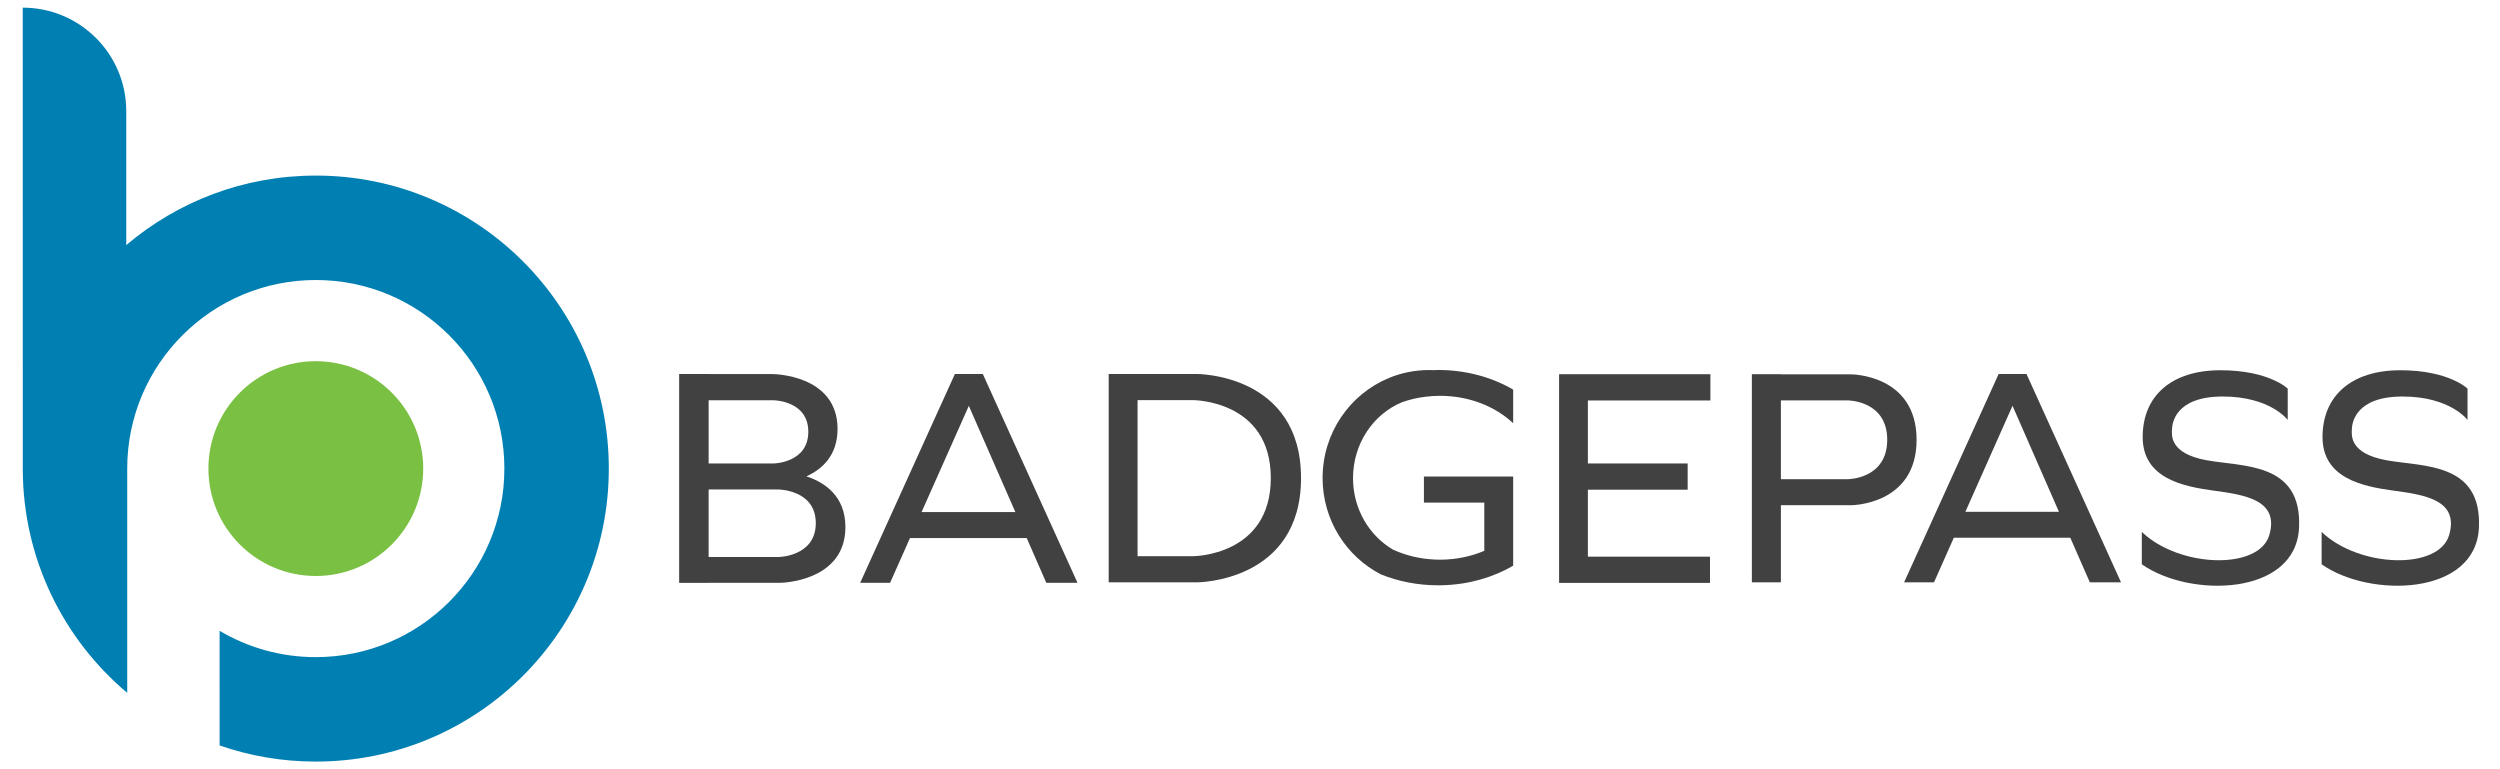
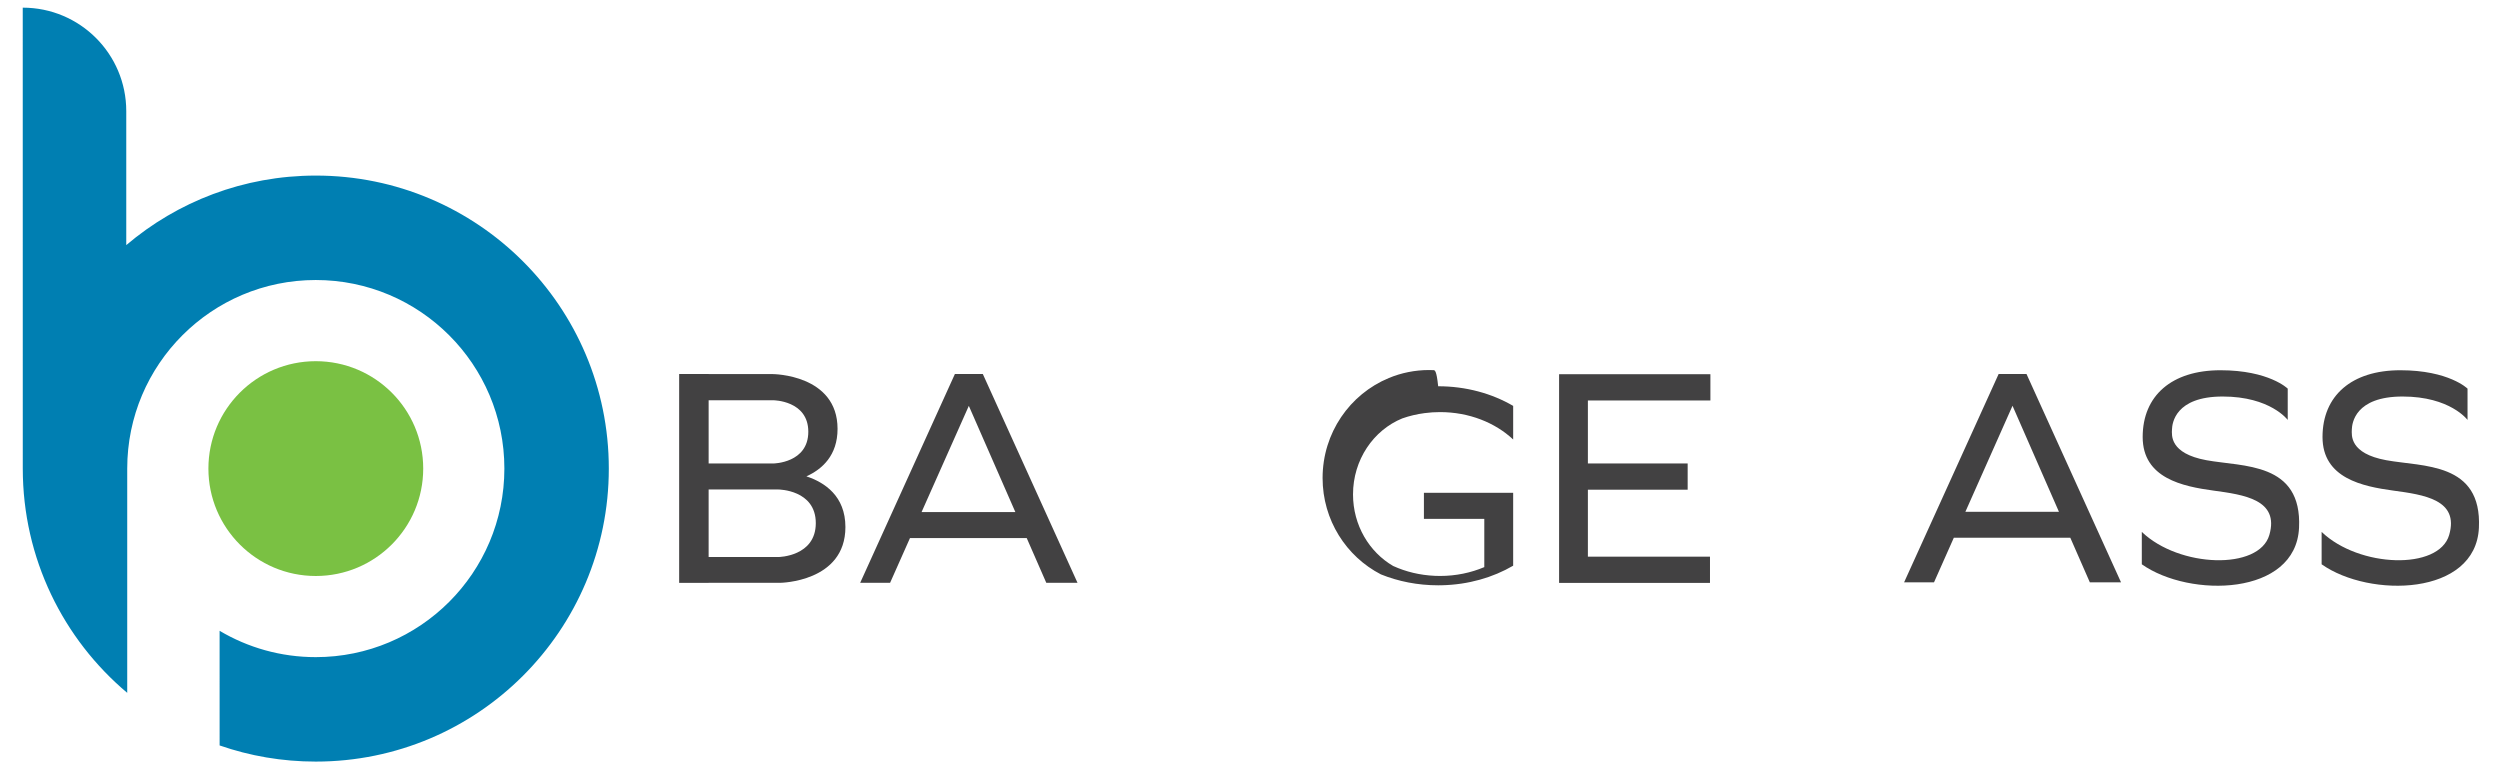
<svg xmlns="http://www.w3.org/2000/svg" version="1.1" x="0px" y="0px" width="143px" height="44px" viewBox="-1.301 -0.438 143 44" enable-background="new -1.301 -0.438 143 44" xml:space="preserve">
  <defs>
</defs>
  <path fill="#007FB2" d="M33.523,26.364c0,9.259-7.503,16.761-16.762,16.761c-1.926,0-3.776-0.324-5.5-0.924l-0.001-6.557  c1.61,0.956,3.492,1.506,5.501,1.506c5.958,0,10.788-4.828,10.788-10.786c0-5.956-4.83-10.785-10.788-10.785  c-5.957,0-10.785,4.829-10.785,10.785v12.829c-3.653-3.073-5.974-7.68-5.974-12.829L0,0c3.272,0,5.921,2.65,5.921,5.919v7.663  c2.922-2.481,6.707-3.977,10.84-3.977C26.02,9.604,33.523,17.11,33.523,26.364" />
  <path fill="#7AC143" d="M16.762,32.509c3.393,0,6.145-2.751,6.145-6.145c0-3.392-2.751-6.142-6.145-6.142  c-3.393,0-6.142,2.75-6.142,6.142C10.62,29.758,13.369,32.509,16.762,32.509" />
  <polygon fill="#424142" points="87.879,22.23 87.879,22.469 87.879,26.072 87.879,27.573 87.879,31.403 87.879,32.904   89.526,32.904 96.51,32.904 96.51,31.403 89.526,31.403 89.526,27.573 95.233,27.573 95.233,26.072 89.526,26.072 89.526,22.469   96.534,22.469 96.534,20.967 87.879,20.967 " />
  <path fill="#424142" d="M113.021,20.955l-5.408,11.917h1.711l1.134-2.552h6.662l1.118,2.552h1.784l-5.407-11.917H113.021z   M111.118,28.838l2.697-6.066l2.656,6.066H111.118z" />
  <path fill="#424142" d="M53.319,20.955l-5.417,11.942h1.711l1.137-2.558h6.677l1.119,2.558h1.786l-5.416-11.942H53.319z   M51.412,28.854l2.704-6.077l2.662,6.077H51.412z" />
-   <path fill="#424142" d="M67.167,20.955h-3.398h-0.828h-0.825v11.917h0.825h0.828h3.398c0,0,5.951,0,5.951-5.967  C73.117,20.935,67.167,20.955,67.167,20.955 M66.932,31.377h-3.164v-8.928h3.164c0,0,4.457-0.015,4.457,4.457  C71.389,31.377,66.932,31.377,66.932,31.377" />
-   <path fill="#424142" d="M104.584,20.975h-4.018v-0.008h-1.66v11.905h1.66V28.46h4.018c0,0,3.744,0,3.744-3.743  C108.328,20.975,104.584,20.975,104.584,20.975 M104.396,26.971h-3.83v-4.506h3.83c0,0,2.252,0,2.252,2.252  C106.648,26.971,104.396,26.971,104.396,26.971" />
  <path fill="#424142" d="M135.187,25.885c-2.102-0.389-1.974-1.428-1.963-1.766c0.012-0.337,0.176-1.876,2.903-1.876  c2.729,0,3.715,1.339,3.715,1.339v-1.79c0,0-1.063-1.052-3.846-1.052c-2.783,0-4.449,1.454-4.449,3.818s2.302,2.827,4.041,3.065  c1.739,0.237,3.792,0.512,3.203,2.54c-0.588,2.027-5.155,1.877-7.295-0.176v1.853c2.753,1.94,8.815,1.813,8.997-2.09  C140.67,25.985,137.29,26.272,135.187,25.885" />
  <path fill="#424142" d="M124.901,25.885c-2.101-0.389-1.979-1.428-1.964-1.766c0.012-0.337,0.176-1.876,2.902-1.876  c2.728,0,3.718,1.339,3.718,1.339v-1.79c0,0-1.064-1.052-3.849-1.052c-2.786,0-4.448,1.454-4.448,3.818s2.302,2.827,4.043,3.065  c1.737,0.237,3.789,0.512,3.202,2.54c-0.588,2.027-5.155,1.877-7.295-0.176v1.853c2.753,1.94,8.814,1.813,8.994-2.09  C130.383,25.985,127.003,26.272,124.901,25.885" />
-   <path fill="#424142" d="M80.678,20.734c0-0.001,0-0.001-0.003,0c-0.077-0.004-0.155-0.006-0.233-0.006  c-0.812,0-1.59,0.162-2.297,0.455c-0.002,0-0.003,0-0.004,0.002c-2.226,0.921-3.79,3.135-3.79,5.721c0,2.404,1.356,4.49,3.334,5.51  c0.002,0,0.002,0.001,0.002,0.001c0.988,0.4,2.101,0.625,3.275,0.625c0.071,0,0.141-0.001,0.21-0.003h0.003  c1.515-0.034,2.917-0.442,4.077-1.119v-0.013v-0.278v-0.931v-0.691v-1.695v-0.976v-0.517h-0.317h-4.788v1.492h3.454v1.941v0.818  c-0.762,0.323-1.621,0.506-2.532,0.506c-0.099,0-0.192-0.003-0.288-0.007h-0.006c-0.857-0.037-1.664-0.235-2.378-0.56  c0,0-0.002-0.001-0.005-0.001c-1.369-0.795-2.3-2.33-2.3-4.096c0-1.982,1.168-3.674,2.819-4.349c0.001,0,0.002,0,0.002,0  c0.405-0.143,0.836-0.245,1.283-0.303H80.2c0.284-0.038,0.572-0.057,0.868-0.057c1.662,0,3.157,0.604,4.184,1.567v-0.658v-1.264  c-1.214-0.708-2.693-1.123-4.29-1.123C80.866,20.729,80.771,20.73,80.678,20.734" />
+   <path fill="#424142" d="M80.678,20.734c0-0.001,0-0.001-0.003,0c-0.077-0.004-0.155-0.006-0.233-0.006  c-0.812,0-1.59,0.162-2.297,0.455c-0.002,0-0.003,0-0.004,0.002c-2.226,0.921-3.79,3.135-3.79,5.721c0,2.404,1.356,4.49,3.334,5.51  c0.002,0,0.002,0.001,0.002,0.001c0.988,0.4,2.101,0.625,3.275,0.625c0.071,0,0.141-0.001,0.21-0.003h0.003  c1.515-0.034,2.917-0.442,4.077-1.119v-0.013v-0.278v-0.691v-1.695v-0.976v-0.517h-0.317h-4.788v1.492h3.454v1.941v0.818  c-0.762,0.323-1.621,0.506-2.532,0.506c-0.099,0-0.192-0.003-0.288-0.007h-0.006c-0.857-0.037-1.664-0.235-2.378-0.56  c0,0-0.002-0.001-0.005-0.001c-1.369-0.795-2.3-2.33-2.3-4.096c0-1.982,1.168-3.674,2.819-4.349c0.001,0,0.002,0,0.002,0  c0.405-0.143,0.836-0.245,1.283-0.303H80.2c0.284-0.038,0.572-0.057,0.868-0.057c1.662,0,3.157,0.604,4.184,1.567v-0.658v-1.264  c-1.214-0.708-2.693-1.123-4.29-1.123C80.866,20.729,80.771,20.73,80.678,20.734" />
  <path fill="#424142" d="M44.825,26.81c0.903-0.409,1.782-1.196,1.782-2.717c0-3.118-3.703-3.133-3.703-3.133h-3.671v-0.005h-1.686  v11.946h1.686v-0.002h4.093c0,0,3.731-0.038,3.731-3.189C47.057,27.933,45.865,27.151,44.825,26.81 M42.934,22.457  c0,0,2,0.008,2,1.801s-1.993,1.815-1.993,1.815h-3.708v-3.616H42.934z M43.234,31.423h-4.001v-3.862h3.708h0.287  c0,0,2.135,0.011,2.135,1.924C45.362,31.399,43.234,31.423,43.234,31.423" />
</svg>